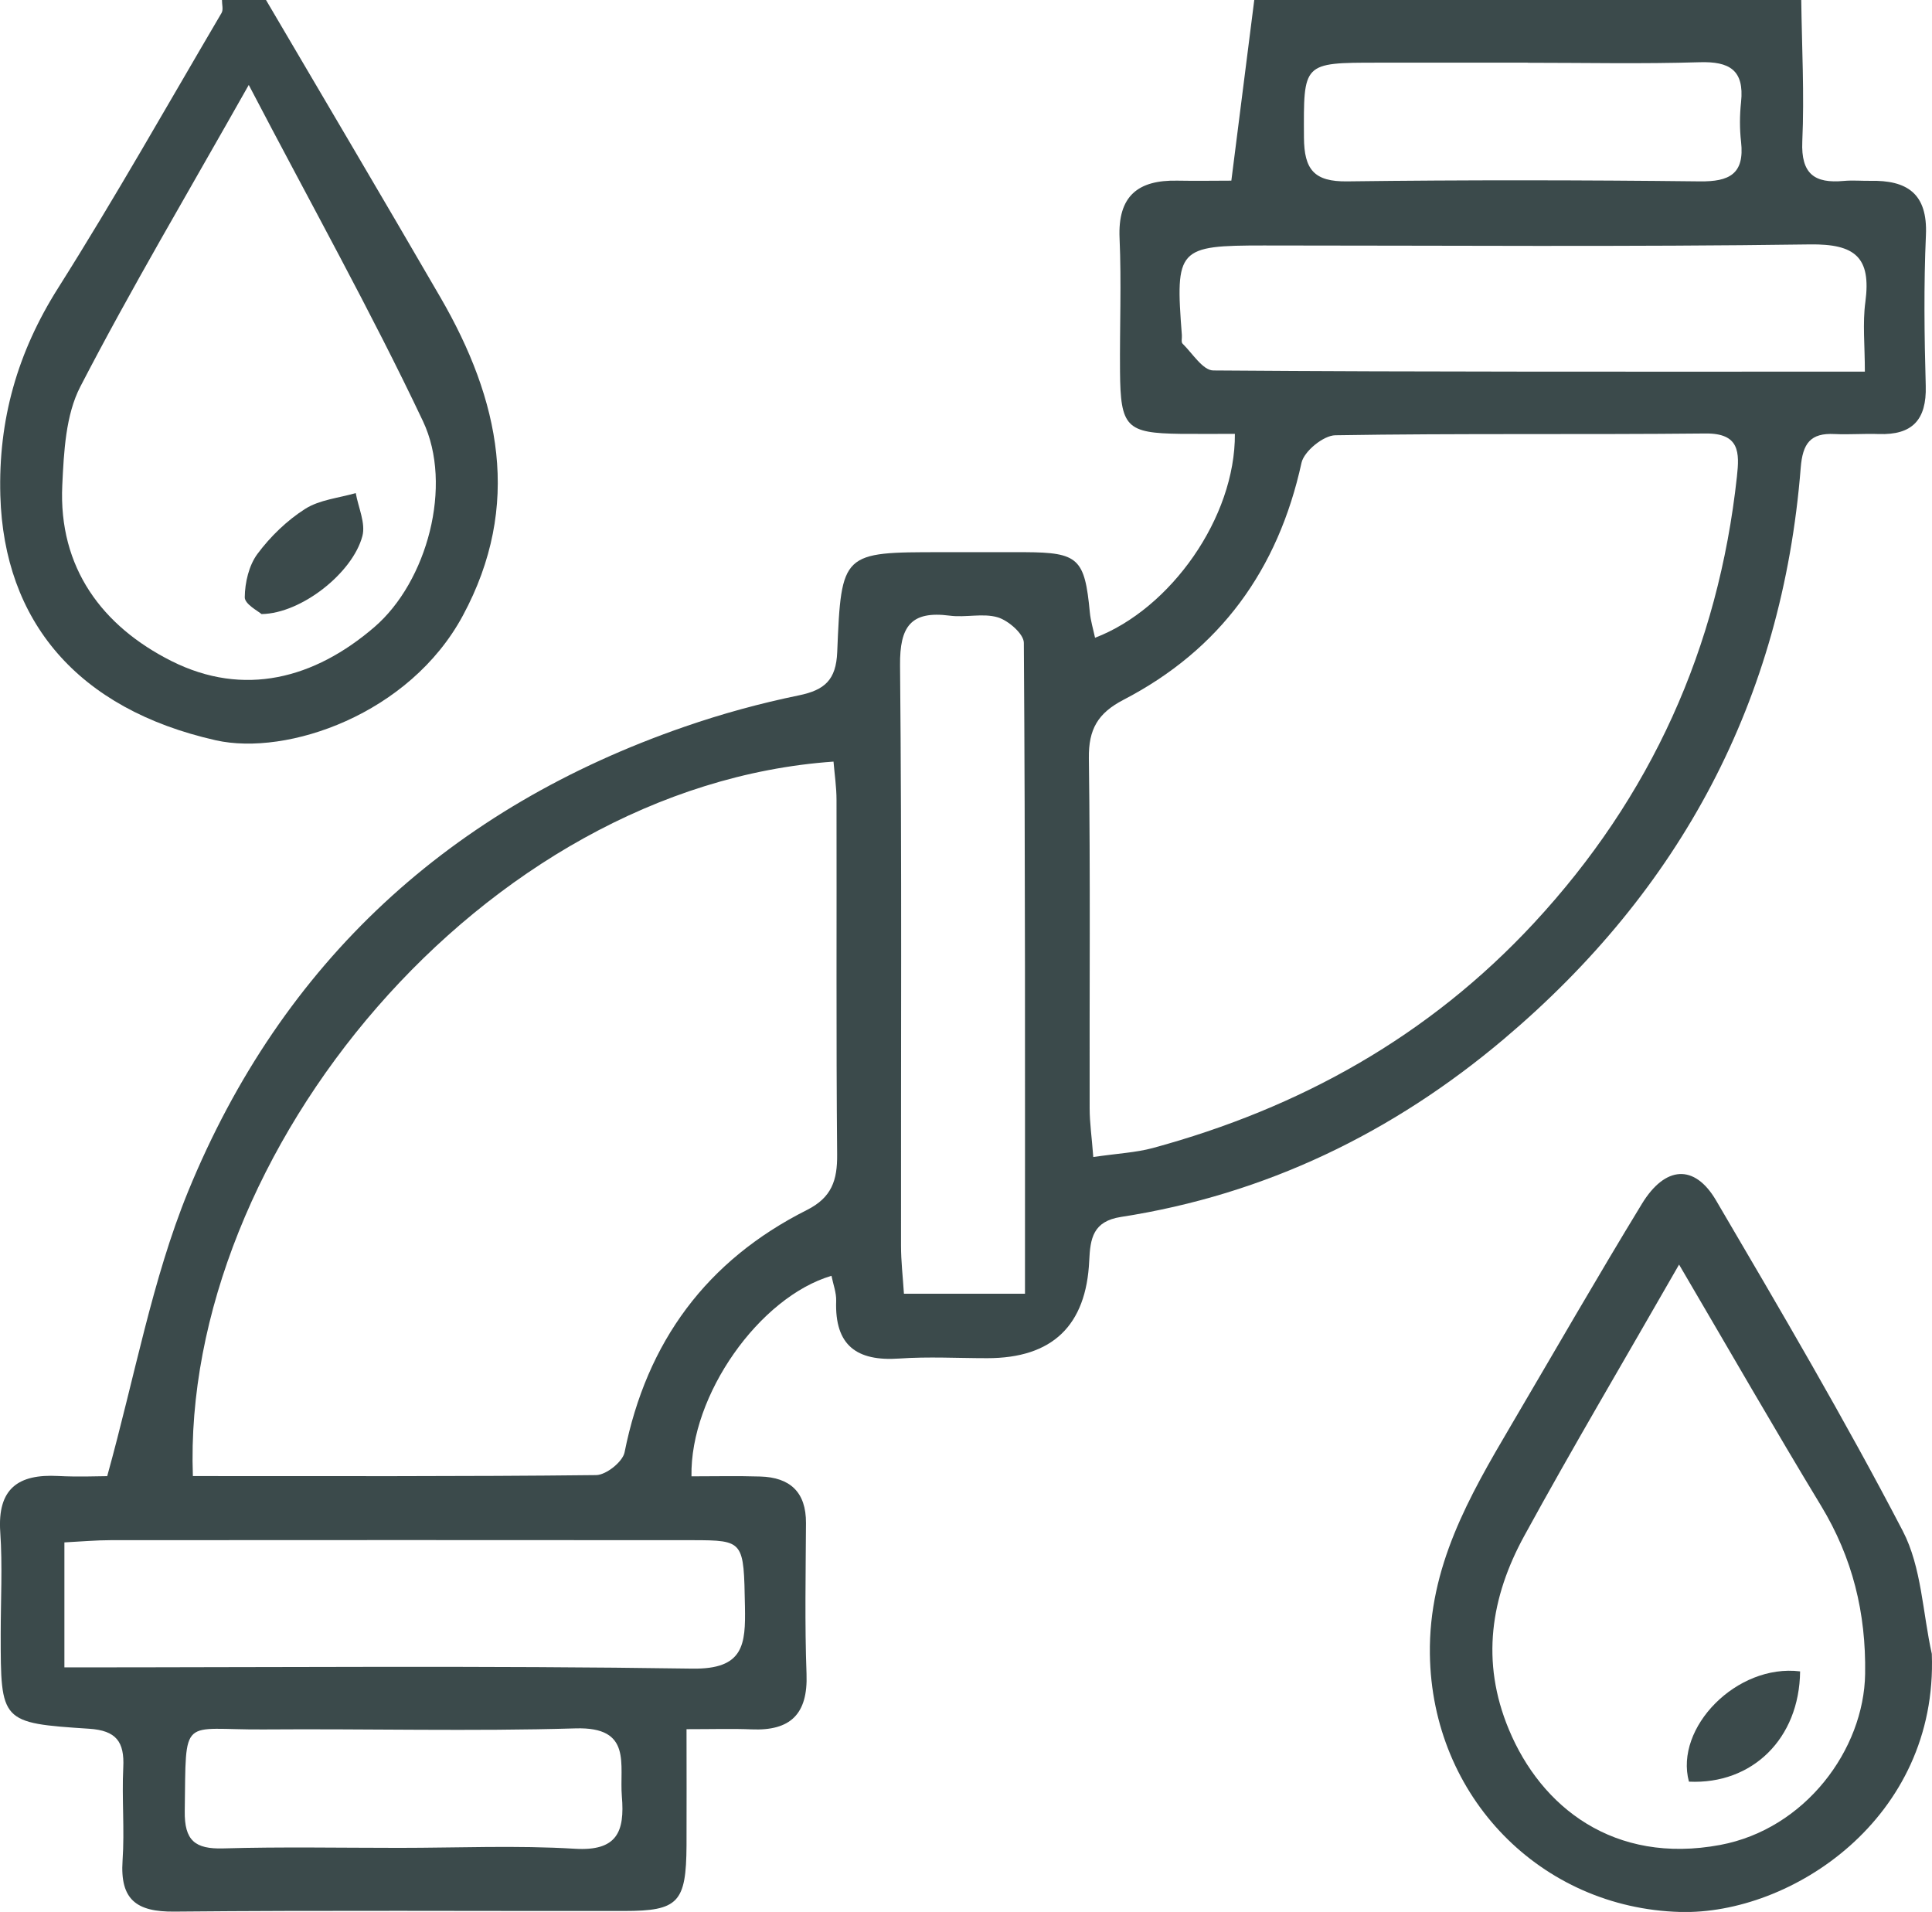
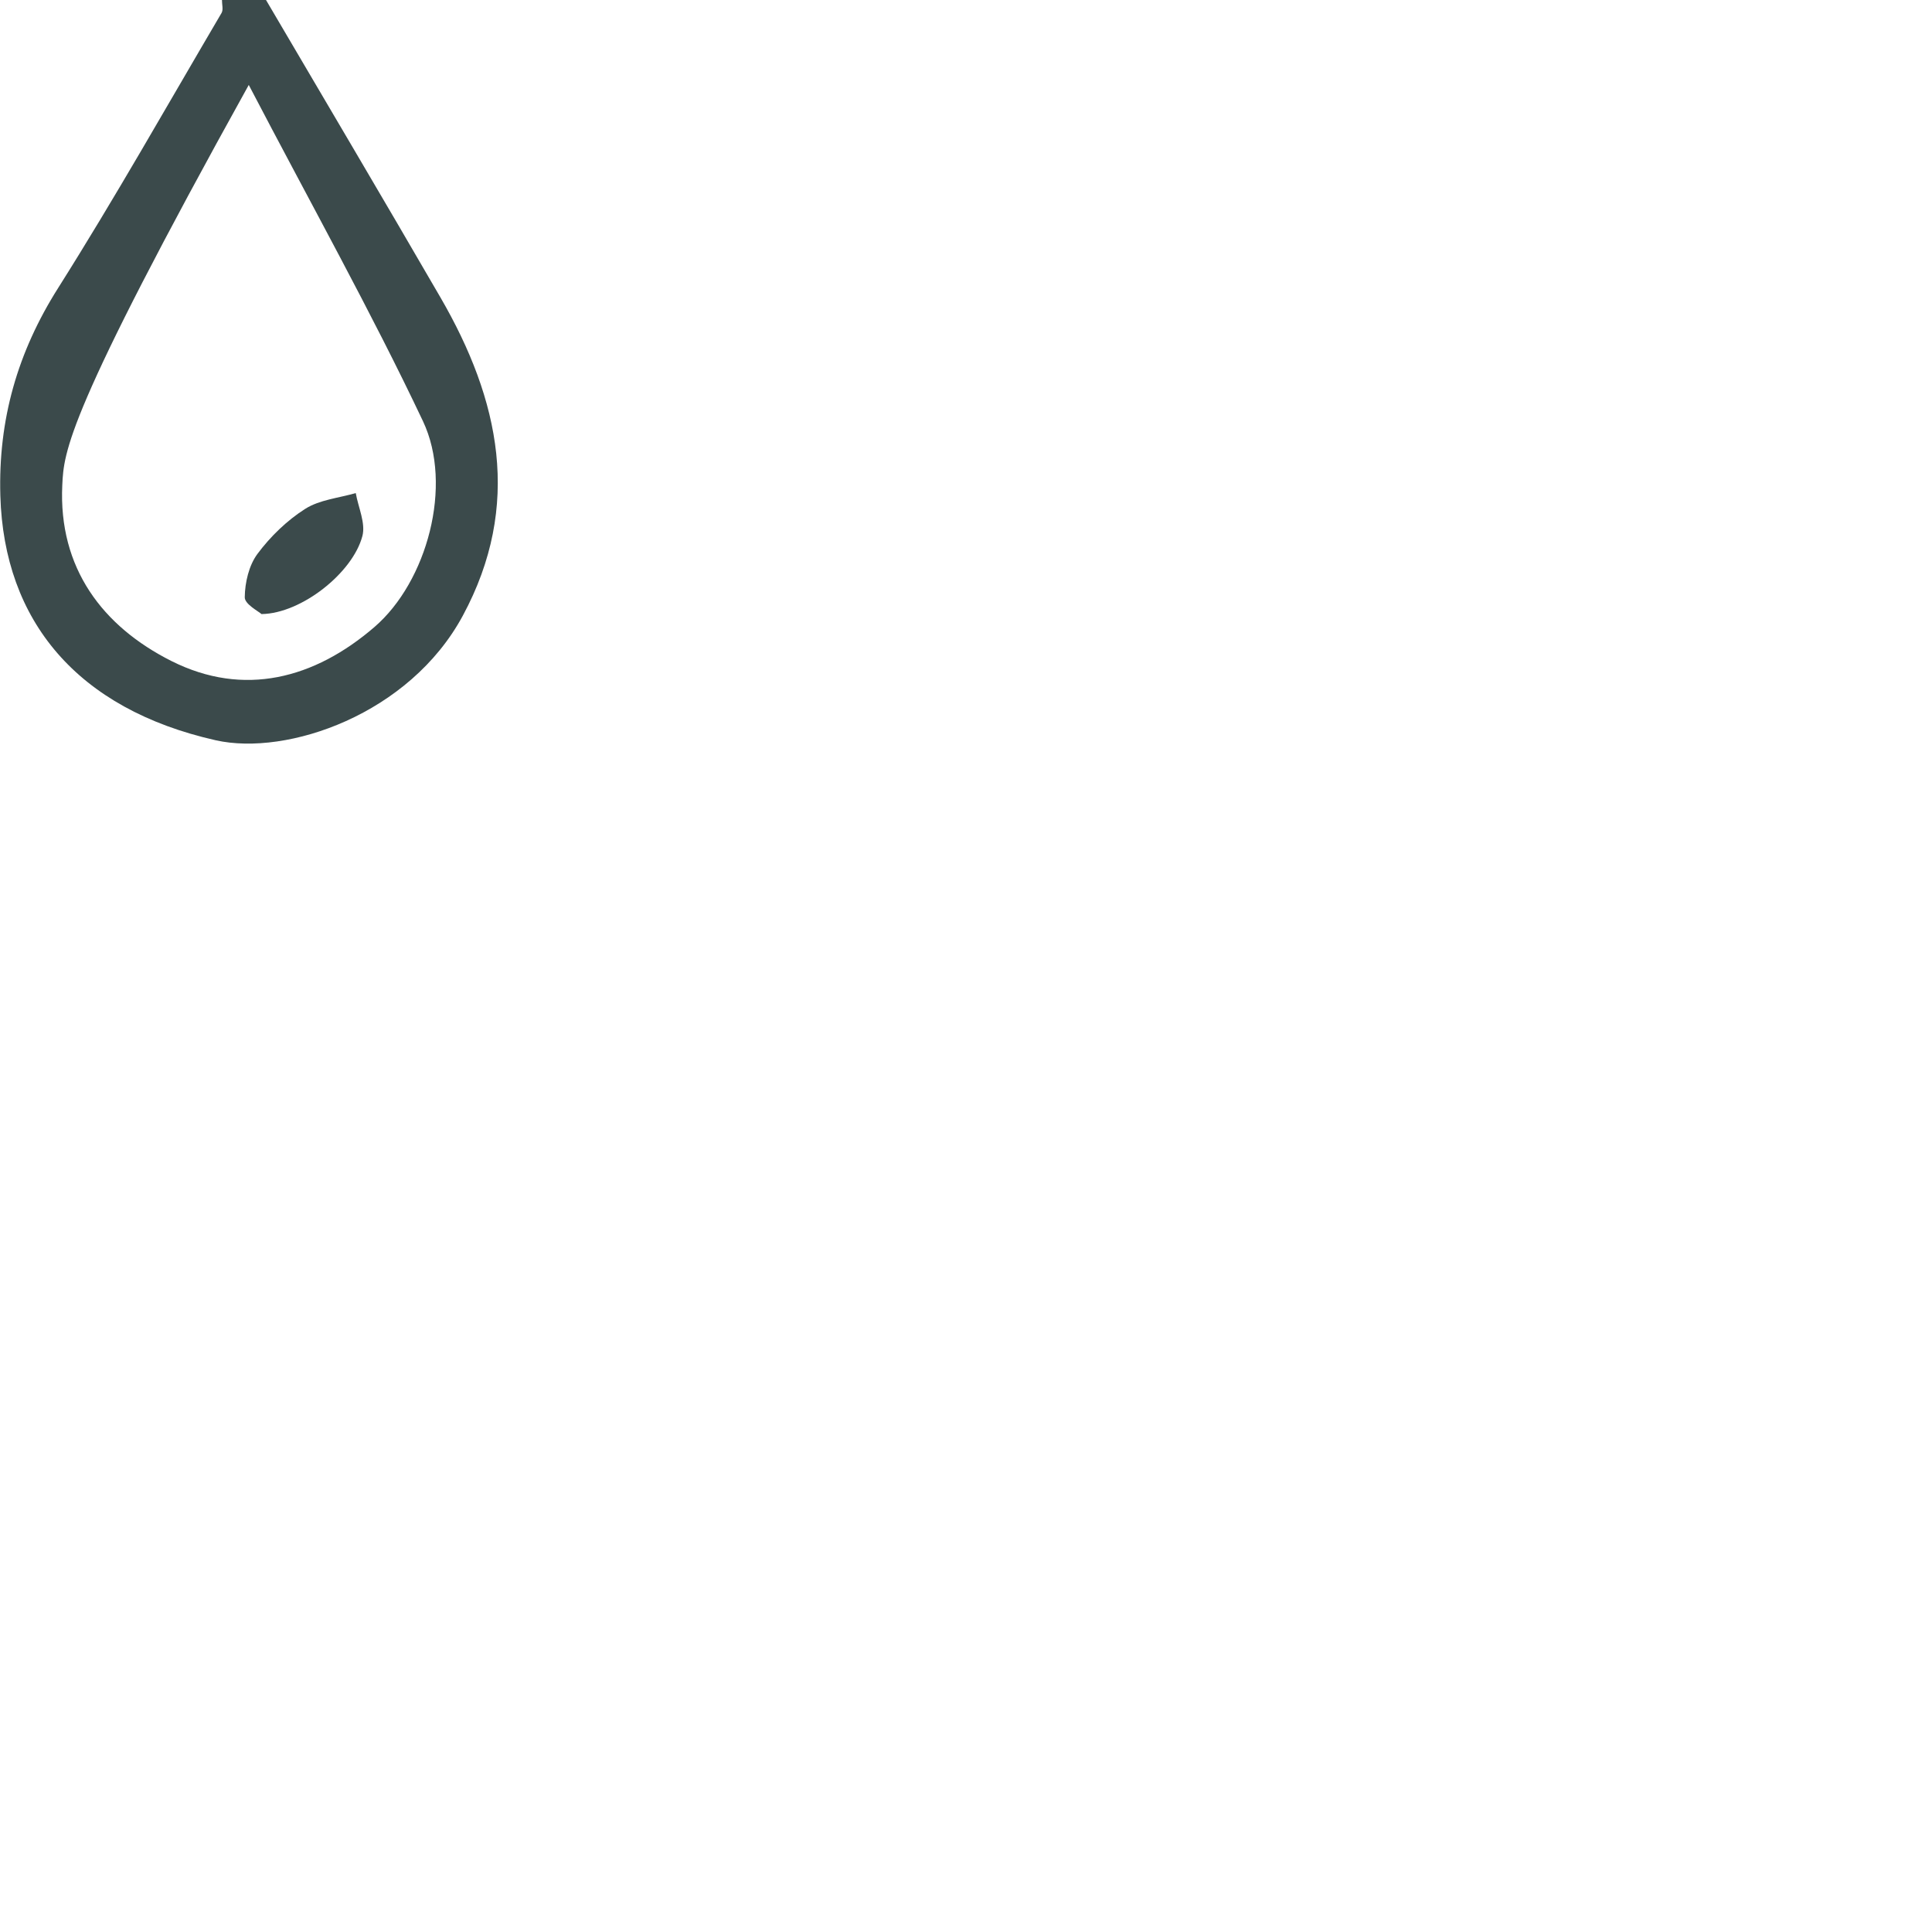
<svg xmlns="http://www.w3.org/2000/svg" width="96" height="95" viewBox="0 0 96 95" fill="none">
  <g clip-path="url(#clip0_1306_1622)">
-     <path d="M89.503 3.29651e-05C89.533 2.342 89.66 4.689 89.555 7.027C89.485 8.654 90.173 9.122 91.616 8.99C92.05 8.95 92.493 8.99 92.931 8.985C94.755 8.946 95.79 9.612 95.698 11.68C95.588 14.173 95.619 16.678 95.689 19.175C95.737 20.873 95.009 21.623 93.352 21.566C92.624 21.539 91.888 21.601 91.16 21.566C89.959 21.504 89.573 22.029 89.476 23.246C88.56 34.794 83.496 44.22 74.732 51.622C69.213 56.285 62.878 59.355 55.701 60.466C54.307 60.682 54.175 61.534 54.123 62.641C53.976 65.87 52.288 67.484 49.059 67.484C47.599 67.484 46.13 67.4 44.679 67.502C42.579 67.647 41.47 66.858 41.549 64.639C41.562 64.229 41.4 63.814 41.316 63.391C37.739 64.445 34.284 69.315 34.359 73.355C35.494 73.355 36.638 73.329 37.783 73.364C39.251 73.408 40.058 74.132 40.049 75.68C40.036 78.176 39.984 80.677 40.076 83.174C40.15 85.172 39.273 86.01 37.344 85.927C36.406 85.887 35.459 85.918 34.113 85.918C34.113 87.947 34.122 89.822 34.113 91.696C34.096 94.532 33.71 94.951 31.009 94.951C23.561 94.96 16.112 94.912 8.663 94.982C6.787 95 5.958 94.396 6.09 92.446C6.195 90.911 6.05 89.358 6.125 87.819C6.19 86.54 5.774 85.984 4.428 85.896C0.035 85.609 0.035 85.565 0.035 81.198C0.035 79.509 0.127 77.81 0.013 76.13C-0.136 73.96 0.908 73.232 2.889 73.338C3.889 73.391 4.897 73.346 5.327 73.346C6.712 68.349 7.558 63.58 9.347 59.2C14.021 47.785 22.407 40.118 34.03 36.104C35.876 35.465 37.778 34.944 39.694 34.551C40.979 34.287 41.544 33.784 41.601 32.399C41.803 27.436 41.851 27.436 46.77 27.436C48.16 27.436 49.545 27.432 50.935 27.436C53.588 27.45 53.899 27.75 54.153 30.423C54.193 30.846 54.32 31.256 54.412 31.689C58.173 30.251 61.387 25.707 61.361 21.557C60.466 21.557 59.563 21.566 58.66 21.557C55.964 21.521 55.675 21.23 55.653 18.456C55.635 16.25 55.727 14.045 55.631 11.844C55.534 9.726 56.556 8.937 58.502 8.976C59.436 8.994 60.365 8.976 61.185 8.976C61.584 5.831 61.957 2.911 62.325 -0.009H89.507L89.503 3.29651e-05ZM54.324 57.489C55.565 57.308 56.446 57.268 57.279 57.043C64.601 55.054 71.001 51.49 76.219 45.866C82.036 39.593 85.382 32.196 86.307 23.678C86.438 22.483 86.447 21.521 84.746 21.539C78.612 21.601 72.479 21.526 66.35 21.627C65.762 21.636 64.798 22.421 64.671 22.995C63.509 28.314 60.62 32.284 55.824 34.772C54.552 35.434 54.087 36.232 54.105 37.67C54.184 43.471 54.131 49.276 54.144 55.076C54.144 55.786 54.25 56.492 54.324 57.484V57.489ZM9.588 73.342C16.362 73.342 22.995 73.368 29.624 73.293C30.115 73.289 30.943 72.632 31.035 72.16C32.132 66.659 35.121 62.623 40.093 60.122C41.33 59.5 41.61 58.645 41.597 57.361C41.544 51.49 41.579 45.619 41.566 39.748C41.566 39.112 41.47 38.477 41.417 37.842C23.999 39.06 9.001 57.299 9.584 73.342H9.588ZM3.2 82.848C13.81 82.848 24.108 82.755 34.398 82.909C36.963 82.949 37.051 81.71 37.016 79.822C36.954 76.571 36.985 76.531 34.416 76.527C24.775 76.518 15.134 76.522 5.493 76.527C4.779 76.527 4.06 76.593 3.2 76.637V82.843V82.848ZM92.664 18.469C92.664 17.154 92.545 16.056 92.69 14.998C92.984 12.783 92.181 12.113 89.932 12.144C80.892 12.271 71.848 12.197 62.803 12.197C58.524 12.197 58.393 12.342 58.726 16.647C58.739 16.793 58.682 17 58.761 17.075C59.252 17.556 59.769 18.403 60.287 18.407C70.927 18.487 81.572 18.465 92.668 18.465L92.664 18.469ZM50.931 64.282C50.931 53.338 50.948 42.637 50.874 31.94C50.874 31.499 50.107 30.833 49.581 30.674C48.844 30.454 47.98 30.696 47.191 30.59C45.262 30.339 44.705 31.12 44.723 33.056C44.815 42.668 44.762 52.284 44.771 61.895C44.771 62.672 44.863 63.448 44.916 64.282H50.931ZM75.916 3.114C73.435 3.114 70.953 3.114 68.468 3.114C64.71 3.114 64.776 3.114 64.793 6.833C64.802 8.425 65.298 9.034 66.942 9.012C72.781 8.937 78.626 8.946 84.465 9.012C85.925 9.029 86.692 8.65 86.513 7.049C86.438 6.396 86.442 5.721 86.513 5.068C86.679 3.476 85.93 3.048 84.457 3.092C81.611 3.18 78.761 3.119 75.916 3.119V3.114ZM19.83 91.815C22.741 91.815 25.66 91.683 28.563 91.859C30.663 91.987 31.049 91.013 30.9 89.261C30.768 87.678 31.448 85.794 28.602 85.878C23.438 86.032 18.264 85.891 13.095 85.931C8.952 85.962 9.251 85.159 9.18 89.989C9.159 91.454 9.693 91.882 11.092 91.842C14.003 91.758 16.914 91.815 19.83 91.815Z" fill="#3B4A4B" />
-     <path d="M13.218 0C16.112 4.927 19.023 9.841 21.89 14.786C24.832 19.863 25.959 25.103 22.995 30.595C20.347 35.5 14.27 37.577 10.724 36.783C3.836 35.231 0.197 30.855 0.017 24.631C-0.092 20.855 0.868 17.503 2.889 14.309C5.717 9.832 8.321 5.214 11.009 0.644C11.105 0.481 11.026 0.216 11.03 0H13.223H13.218ZM12.363 4.217C9.299 9.647 6.506 14.353 3.994 19.206C3.262 20.617 3.174 22.448 3.095 24.102C2.898 28.222 5.094 31.124 8.527 32.849C12.118 34.648 15.621 33.727 18.606 31.155C21.219 28.905 22.526 24.119 21.018 20.93C18.435 15.474 15.48 10.194 12.359 4.217H12.363Z" fill="#3B4A4B" />
-     <path d="M95.991 82.182C96.298 90.364 88.99 95.15 83.483 95C76.578 94.806 71.146 89.297 71.05 82.191C70.988 77.859 73.001 74.356 75.074 70.837C77.236 67.162 79.362 63.461 81.581 59.822C82.738 57.921 84.198 57.82 85.268 59.641C88.451 65.067 91.647 70.497 94.549 76.072C95.483 77.868 95.535 80.131 95.991 82.177V82.182ZM83.431 62.835C80.664 67.669 78.126 71.948 75.741 76.311C74.075 79.354 73.566 82.557 74.974 85.931C76.578 89.795 80.2 92.653 85.474 91.67C89.7 90.88 92.62 86.932 92.677 83.17C92.725 80.135 92.054 77.405 90.489 74.82C88.187 71.022 85.978 67.171 83.431 62.831V62.835Z" fill="#3B4A4B" />
+     <path d="M13.218 0C16.112 4.927 19.023 9.841 21.89 14.786C24.832 19.863 25.959 25.103 22.995 30.595C20.347 35.5 14.27 37.577 10.724 36.783C3.836 35.231 0.197 30.855 0.017 24.631C-0.092 20.855 0.868 17.503 2.889 14.309C5.717 9.832 8.321 5.214 11.009 0.644C11.105 0.481 11.026 0.216 11.03 0H13.223H13.218ZM12.363 4.217C3.262 20.617 3.174 22.448 3.095 24.102C2.898 28.222 5.094 31.124 8.527 32.849C12.118 34.648 15.621 33.727 18.606 31.155C21.219 28.905 22.526 24.119 21.018 20.93C18.435 15.474 15.48 10.194 12.359 4.217H12.363Z" fill="#3B4A4B" />
    <path d="M12.999 30.515C12.846 30.374 12.157 30.021 12.162 29.677C12.17 28.945 12.368 28.089 12.797 27.516C13.438 26.656 14.262 25.857 15.165 25.284C15.879 24.83 16.831 24.746 17.677 24.499C17.804 25.218 18.177 25.998 18.006 26.638C17.523 28.464 14.981 30.48 13.003 30.511L12.999 30.515Z" fill="#3B4A4B" />
-     <path d="M89.446 83.046C89.411 86.394 87.061 88.675 83.922 88.525C83.198 85.843 86.298 82.658 89.446 83.046Z" fill="#3B4A4B" />
  </g>
  <defs>
    <clipPath id="clip0_1306_1622">
      <rect width="96" height="95" fill="white" />
    </clipPath>
  </defs>
</svg>